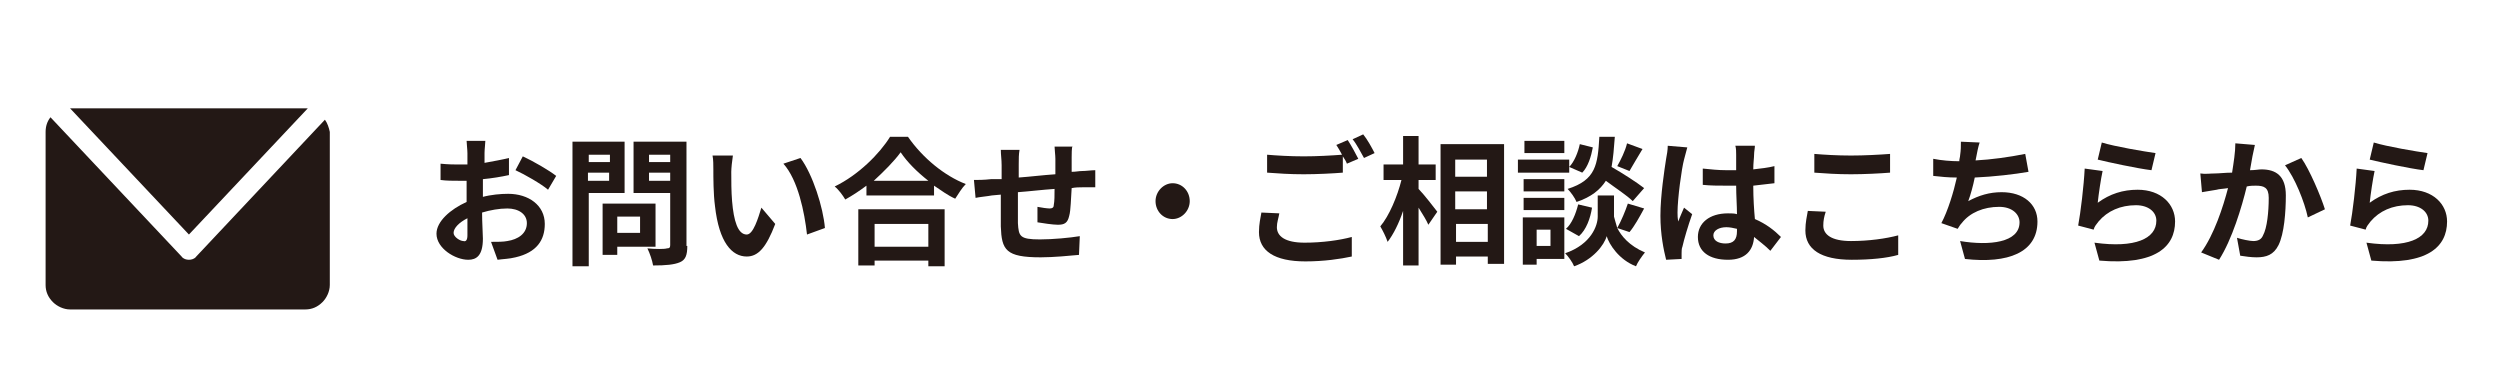
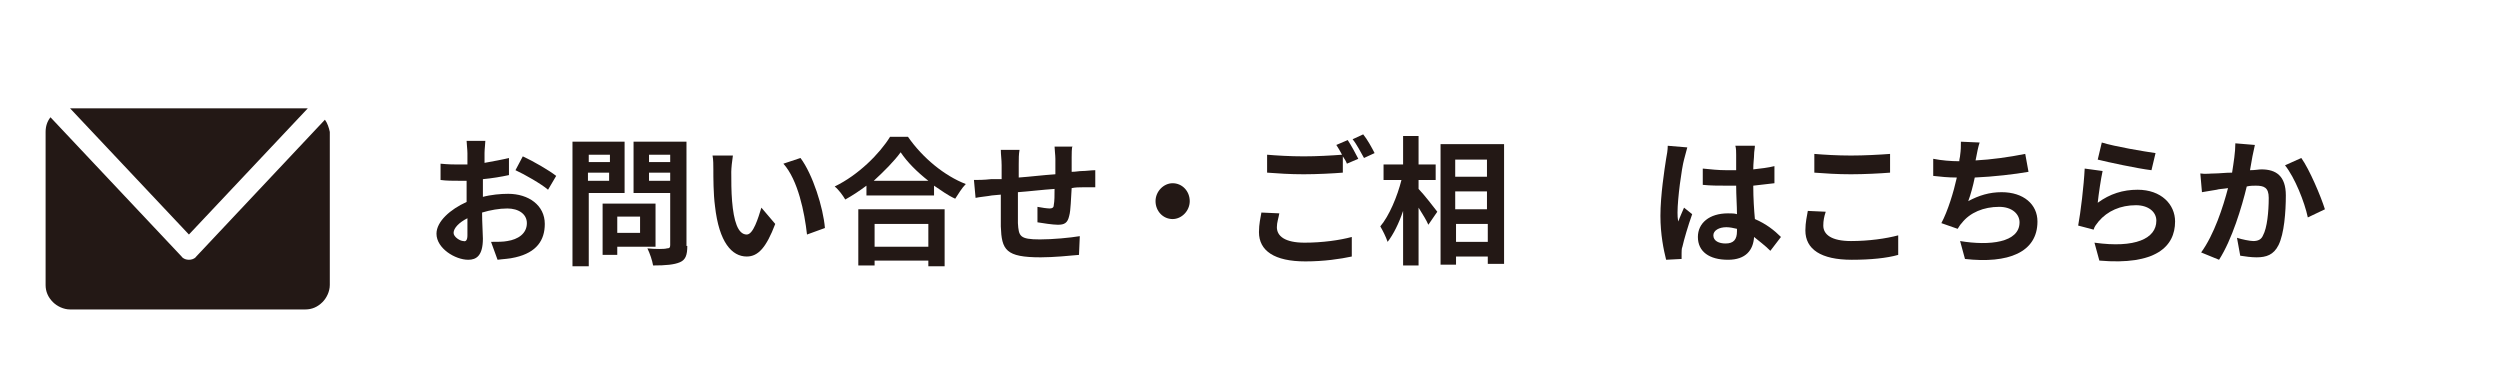
<svg xmlns="http://www.w3.org/2000/svg" version="1.1" id="レイヤー_1" x="0px" y="0px" viewBox="0 0 307 47.5" style="enable-background:new 0 0 307 47.5;" xml:space="preserve">
  <style type="text/css">
	.st0{fill:#231815;}
</style>
  <g>
    <path class="st0" d="M59.2,24.2c1.1-0.3,2.3-0.4,3.2-0.4c2.5,0,4.5,1.4,4.5,3.7c0,2-1,3.5-3.6,4.1c-0.8,0.2-1.5,0.2-2.2,0.3   l-0.8-2.2c0.8,0,1.5,0,2-0.1c1.3-0.2,2.4-0.9,2.4-2.2c0-1.1-1-1.8-2.4-1.8c-1,0-2.1,0.2-3.1,0.5c0,1.3,0.1,2.6,0.1,3.2   c0,2.1-0.8,2.6-1.8,2.6c-1.6,0-3.9-1.4-3.9-3.2c0-1.5,1.7-3,3.7-3.9c0-0.4,0-0.8,0-1.2v-1.4c-0.3,0-0.6,0-0.9,0   c-0.8,0-1.6,0-2.3-0.1l0-2c1,0.1,1.7,0.1,2.3,0.1c0.3,0,0.6,0,1,0c0-0.6,0-1.1,0-1.4c0-0.4-0.1-1.2-0.1-1.5h2.3   c0,0.3-0.1,1-0.1,1.5c0,0.4,0,0.8,0,1.2c1.1-0.2,2.2-0.4,3-0.6l0,2.1c-0.9,0.2-2.1,0.4-3.2,0.5c0,0.5,0,1,0,1.5V24.2z M57.4,28.9   c0-0.4,0-1.2,0-2.1c-1,0.5-1.7,1.2-1.7,1.8c0,0.5,0.8,1,1.2,1C57.2,29.7,57.4,29.5,57.4,28.9z M64.2,19.2c1.3,0.6,3.2,1.7,4.1,2.4   l-1,1.7c-0.8-0.7-2.9-1.9-4-2.4L64.2,19.2z" />
    <path class="st0" d="M72.3,23.8v8.9h-2V17.4h6.4v6.3H72.3z M72.3,19v0.9h2.6V19H72.3z M74.8,22.2v-1h-2.6v1H74.8z M75.8,30.3v1H74   v-6.3h6.5v5.3H75.8z M75.8,26.6v2h2.8v-2H75.8z M84.4,30.2c0,1.1-0.2,1.7-0.9,2c-0.7,0.3-1.7,0.4-3.3,0.4c-0.1-0.6-0.4-1.5-0.7-2.1   c1,0.1,2.1,0.1,2.4,0c0.3,0,0.4-0.1,0.4-0.4v-6.4h-4.5v-6.3h6.5V30.2z M79.7,19v0.9h2.6V19H79.7z M82.3,22.2v-1h-2.6v1H82.3z" />
    <path class="st0" d="M89.8,21.1c0,1.1,0,2.4,0.1,3.6c0.2,2.4,0.7,4.1,1.8,4.1c0.8,0,1.4-2,1.8-3.3l1.7,2c-1.1,2.9-2.1,4-3.5,4   c-1.8,0-3.4-1.7-3.9-6.2c-0.2-1.5-0.2-3.5-0.2-4.5c0-0.5,0-1.2-0.1-1.7l2.5,0C89.9,19.7,89.8,20.7,89.8,21.1z M101.3,28l-2.2,0.8   c-0.3-2.7-1.1-6.7-2.9-8.7l2.1-0.7C99.8,21.4,101.1,25.5,101.3,28z" />
    <path class="st0" d="M111.5,16.8c1.8,2.6,4.5,4.8,7.1,5.8c-0.5,0.5-0.9,1.2-1.3,1.8c-0.9-0.4-1.7-1-2.6-1.6V24h-8.3v-1.2   c-0.8,0.6-1.7,1.2-2.6,1.7c-0.3-0.5-0.8-1.2-1.3-1.6c2.9-1.4,5.5-4,6.8-6.1H111.5z M105.4,25.7H116v7h-2V32h-6.6v0.6h-2V25.7z    M114,22.2c-1.4-1.1-2.6-2.3-3.4-3.5c-0.8,1.1-2,2.3-3.3,3.5H114z M107.4,27.5v2.8h6.6v-2.8H107.4z" />
    <path class="st0" d="M131.7,17.9c-0.1,0.3-0.1,1-0.1,1.4c0,0.7,0,1.3,0,1.8c0.5,0,0.9-0.1,1.3-0.1c0.5,0,1.1-0.1,1.6-0.1V23   c-0.3,0-1.2,0-1.6,0c-0.4,0-0.8,0-1.3,0.1c-0.1,1.3-0.1,2.7-0.3,3.4c-0.2,0.9-0.6,1.1-1.4,1.1c-0.6,0-1.9-0.2-2.5-0.3l0-1.9   c0.5,0.1,1.2,0.2,1.5,0.2s0.5-0.1,0.5-0.4c0.1-0.5,0.1-1.2,0.1-2c-1.5,0.1-3.1,0.3-4.5,0.4c0,1.5,0,3.1,0,3.8c0.1,1.6,0.2,2,2.7,2   c1.6,0,3.7-0.2,4.9-0.4l-0.1,2.3c-1.1,0.1-3.1,0.3-4.7,0.3c-4.3,0-4.8-0.9-4.9-3.8c0-0.7,0-2.3,0-3.9l-1.1,0.1   c-0.5,0.1-1.6,0.2-2,0.3l-0.2-2.2c0.5,0,1.2,0,2.1-0.1L123,22v-1.7c0-0.7-0.1-1.3-0.1-1.9h2.3c-0.1,0.6-0.1,1-0.1,1.8   c0,0.4,0,1,0,1.6c1.4-0.1,3-0.3,4.5-0.4v-1.9c0-0.4-0.1-1.2-0.1-1.5H131.7z" />
    <path class="st0" d="M144,22.5c1.2,0,2.1,1,2.1,2.2c0,1.2-1,2.2-2.1,2.2c-1.2,0-2.1-1-2.1-2.2C141.9,23.5,142.9,22.5,144,22.5z" />
    <path class="st0" d="M157.1,26.2c-0.1,0.6-0.3,1.1-0.3,1.7c0,1.1,1,1.9,3.4,1.9c2.2,0,4.3-0.3,5.8-0.7l0,2.4   c-1.4,0.3-3.4,0.6-5.7,0.6c-3.8,0-5.7-1.3-5.7-3.6c0-1,0.2-1.8,0.3-2.4L157.1,26.2z M165.5,17.2c0.4,0.6,1,1.7,1.3,2.3l-1.4,0.6   c-0.1-0.3-0.3-0.6-0.5-0.9v2c-1.2,0.1-3.2,0.2-4.8,0.2c-1.7,0-3.2-0.1-4.5-0.2V19c1.2,0.1,2.8,0.2,4.5,0.2c1.6,0,3.4-0.1,4.7-0.2   c-0.2-0.4-0.5-0.9-0.7-1.2L165.5,17.2z M167.4,16.5c0.5,0.6,1.1,1.7,1.4,2.3l-1.3,0.6c-0.4-0.7-0.9-1.7-1.4-2.3L167.4,16.5z" />
    <path class="st0" d="M174.2,23.2c0.6,0.6,2,2.4,2.3,2.8l-1.1,1.6c-0.2-0.5-0.7-1.3-1.2-2.1v7.1h-1.9v-6.7c-0.5,1.5-1.2,2.9-1.9,3.8   c-0.2-0.6-0.6-1.4-0.9-1.9c1.1-1.3,2.1-3.7,2.6-5.7h-2.2v-1.9h2.4v-3.5h1.9v3.5h2.1v1.9h-2.1V23.2z M184.7,17.7v14.7h-2v-0.9h-3.9   v1h-1.9V17.7H184.7z M178.7,19.6v2.1h3.9v-2.1H178.7z M178.7,23.5v2.2h3.9v-2.2H178.7z M182.7,29.7v-2.2h-3.9v2.2H182.7z" />
-     <path class="st0" d="M192.7,21.2h-6.3v-1.6h6.3V21.2z M192.1,31.8h-3.4v0.7H187v-5.8h5.1V31.8z M192.1,23.5h-5v-1.5h5V23.5z    M187.1,24.3h5v1.5h-5V24.3z M192.1,18.8h-4.9v-1.5h4.9V18.8z M188.7,28.2v2h1.7v-2H188.7z M198.6,28c0.5,1,1.5,2.2,3.4,3   c-0.4,0.5-0.9,1.2-1.1,1.7c-2.1-0.8-3.3-2.7-3.6-3.7c-0.3,1.1-1.7,2.9-4,3.7c-0.2-0.5-0.7-1.2-1.1-1.6c3.2-1.1,4-3.4,4-4.5V24h2   v2.6C198.3,26.9,198.4,27.4,198.6,28c0.5-0.9,1-2.1,1.3-3l2,0.6c-0.6,1.1-1.2,2.2-1.8,2.9L198.6,28z M192.3,28.1   c0.7-0.6,1.2-1.8,1.5-3l1.7,0.4c-0.2,1.3-0.7,2.7-1.6,3.5L192.3,28.1z M200.5,24.7c-0.7-0.7-2.1-1.6-3.3-2.5   c-0.7,1.1-1.8,2-3.6,2.6c-0.2-0.5-0.7-1.2-1.1-1.6c3.5-1.1,3.7-3,3.9-6.4h1.9c-0.1,1.4-0.2,2.6-0.4,3.7c1.4,0.8,3.1,1.9,4,2.6   L200.5,24.7z M195.6,18.1c-0.2,1.1-0.6,2.4-1.3,3.1l-1.6-0.7c0.6-0.6,1.1-1.8,1.3-2.8L195.6,18.1z M201.7,18.3   c-0.6,1-1.2,2-1.6,2.7l-1.5-0.6c0.4-0.7,1-1.9,1.2-2.8L201.7,18.3z" />
    <path class="st0" d="M207.2,18.1c-0.1,0.3-0.3,1.2-0.4,1.5c-0.3,1.1-0.8,4.8-0.8,6.5c0,0.3,0,0.7,0.1,1.1c0.2-0.6,0.5-1.2,0.7-1.7   l1,0.8c-0.5,1.4-1,3.1-1.2,4c-0.1,0.2-0.1,0.6-0.1,0.8c0,0.2,0,0.5,0,0.7l-1.9,0.1c-0.3-1.2-0.7-3.1-0.7-5.4c0-2.5,0.5-5.7,0.7-7   c0.1-0.5,0.2-1.1,0.2-1.6L207.2,18.1z M217.4,30.8c-0.7-0.7-1.4-1.2-2-1.7c-0.1,1.6-1,2.8-3.2,2.8c-2.3,0-3.7-1-3.7-2.8   c0-1.7,1.4-2.9,3.7-2.9c0.4,0,0.8,0,1.1,0.1c0-1-0.1-2.3-0.1-3.5c-0.4,0-0.8,0-1.2,0c-1,0-1.9,0-2.9-0.1v-2c1,0.1,1.9,0.2,2.9,0.2   c0.4,0,0.8,0,1.2,0c0-0.8,0-1.5,0-1.9c0-0.3,0-0.8-0.1-1.1h2.4c0,0.3-0.1,0.7-0.1,1.1c0,0.4-0.1,1-0.1,1.8c0.9-0.1,1.8-0.2,2.6-0.4   v2.1c-0.8,0.1-1.7,0.2-2.6,0.3c0,1.6,0.1,3,0.2,4.1c1.4,0.6,2.4,1.4,3.2,2.2L217.4,30.8z M213.3,28.1c-0.4-0.1-0.9-0.2-1.3-0.2   c-0.9,0-1.6,0.4-1.6,1c0,0.7,0.7,1,1.5,1c1,0,1.4-0.5,1.4-1.5V28.1z" />
    <path class="st0" d="M224.2,26c-0.2,0.6-0.3,1.1-0.3,1.7c0,1.1,1,1.9,3.4,1.9c2.2,0,4.3-0.3,5.8-0.7l0,2.4   c-1.4,0.4-3.4,0.6-5.7,0.6c-3.8,0-5.7-1.3-5.7-3.6c0-1,0.2-1.8,0.3-2.4L224.2,26z M222.8,18.9c1.2,0.1,2.8,0.2,4.5,0.2   c1.6,0,3.5-0.1,4.8-0.2v2.3c-1.2,0.1-3.2,0.2-4.8,0.2c-1.7,0-3.2-0.1-4.5-0.2V18.9z" />
    <path class="st0" d="M249.1,21.1c-1.7,0.3-4.3,0.6-6.6,0.7c-0.2,1-0.5,2.1-0.8,2.9c1.3-0.7,2.6-1.1,4.1-1.1c2.7,0,4.4,1.5,4.4,3.6   c0,3.8-3.6,5.2-8.9,4.6l-0.6-2.2c3.6,0.6,7.3,0.2,7.3-2.3c0-1-0.9-1.9-2.5-1.9c-1.9,0-3.6,0.7-4.6,2c-0.2,0.2-0.3,0.4-0.5,0.7   l-2-0.7c0.8-1.5,1.5-3.8,1.9-5.6c-1.1,0-2-0.1-2.9-0.2v-2.1c1,0.2,2.2,0.3,3.2,0.3c0-0.3,0.1-0.5,0.1-0.7c0.1-0.7,0.1-1.1,0.1-1.7   l2.3,0.1c-0.2,0.6-0.3,1.2-0.4,1.7l-0.1,0.5c1.9-0.1,4.1-0.4,6.1-0.8L249.1,21.1z" />
    <path class="st0" d="M257.6,24.9c1.5-1.1,3.1-1.6,4.9-1.6c2.9,0,4.6,1.8,4.6,3.9c0,3.1-2.4,5.4-9.3,4.8l-0.6-2.2   c5,0.7,7.6-0.5,7.6-2.7c0-1.1-1-1.9-2.5-1.9c-1.9,0-3.5,0.7-4.6,2c-0.3,0.4-0.5,0.6-0.6,1l-1.9-0.5c0.3-1.6,0.7-4.9,0.8-7l2.2,0.3   C258,21.9,257.7,23.9,257.6,24.9z M258.1,17.5c1.6,0.5,5.2,1.1,6.6,1.3l-0.5,2.1c-1.7-0.2-5.4-1-6.6-1.3L258.1,17.5z" />
    <path class="st0" d="M276.9,17.8c-0.1,0.4-0.2,1-0.3,1.4c-0.1,0.5-0.2,1.1-0.3,1.7c0.6,0,1.1-0.1,1.4-0.1c1.8,0,3,0.8,3,3.2   c0,2-0.2,4.7-0.9,6.1c-0.6,1.2-1.5,1.5-2.7,1.5c-0.6,0-1.4-0.1-2-0.2l-0.4-2.2c0.6,0.2,1.6,0.4,2,0.4c0.6,0,1-0.2,1.2-0.7   c0.5-0.9,0.7-2.9,0.7-4.6c0-1.3-0.6-1.5-1.6-1.5c-0.3,0-0.7,0-1.1,0.1c-0.6,2.5-1.8,6.5-3.4,9l-2.2-0.9c1.6-2.2,2.7-5.6,3.3-7.9   c-0.6,0.1-1.1,0.1-1.4,0.2c-0.5,0.1-1.3,0.2-1.8,0.3l-0.2-2.3c0.6,0.1,1.2,0,1.8,0c0.5,0,1.3-0.1,2.1-0.1c0.2-1.3,0.4-2.5,0.4-3.6   L276.9,17.8z M282.6,19.4c1,1.4,2.4,4.7,2.9,6.3l-2.1,1c-0.4-1.9-1.6-4.9-2.8-6.4L282.6,19.4z" />
-     <path class="st0" d="M291,24.9c1.5-1.1,3.1-1.6,4.9-1.6c2.9,0,4.6,1.8,4.6,3.9c0,3.1-2.4,5.4-9.3,4.8l-0.6-2.2   c5,0.7,7.6-0.5,7.6-2.7c0-1.1-1-1.9-2.5-1.9c-1.9,0-3.5,0.7-4.6,2c-0.3,0.4-0.5,0.6-0.6,1l-1.9-0.5c0.3-1.6,0.7-4.9,0.8-7l2.2,0.3   C291.4,21.9,291.1,23.9,291,24.9z M291.5,17.5c1.6,0.5,5.2,1.1,6.6,1.3l-0.5,2.1c-1.7-0.2-5.4-1-6.6-1.3L291.5,17.5z" />
  </g>
  <path class="st0" d="M37.8,13.3c-0.1,0-0.2,0-0.4,0H8.6l14.6,15.5L37.8,13.3z M39.9,14.7L24.1,31.5c-0.2,0.3-0.6,0.4-0.9,0.4  c-0.3,0-0.7-0.1-0.9-0.4L6.2,14.4c-0.4,0.5-0.6,1.1-0.6,1.8V35c0,0.8,0.3,1.5,0.9,2.1C7,37.6,7.8,38,8.6,38h28.9  c0.8,0,1.5-0.3,2.1-0.9c0.5-0.5,0.9-1.3,0.9-2.1V16.2C40.4,15.7,40.2,15.1,39.9,14.7z" />
</svg>